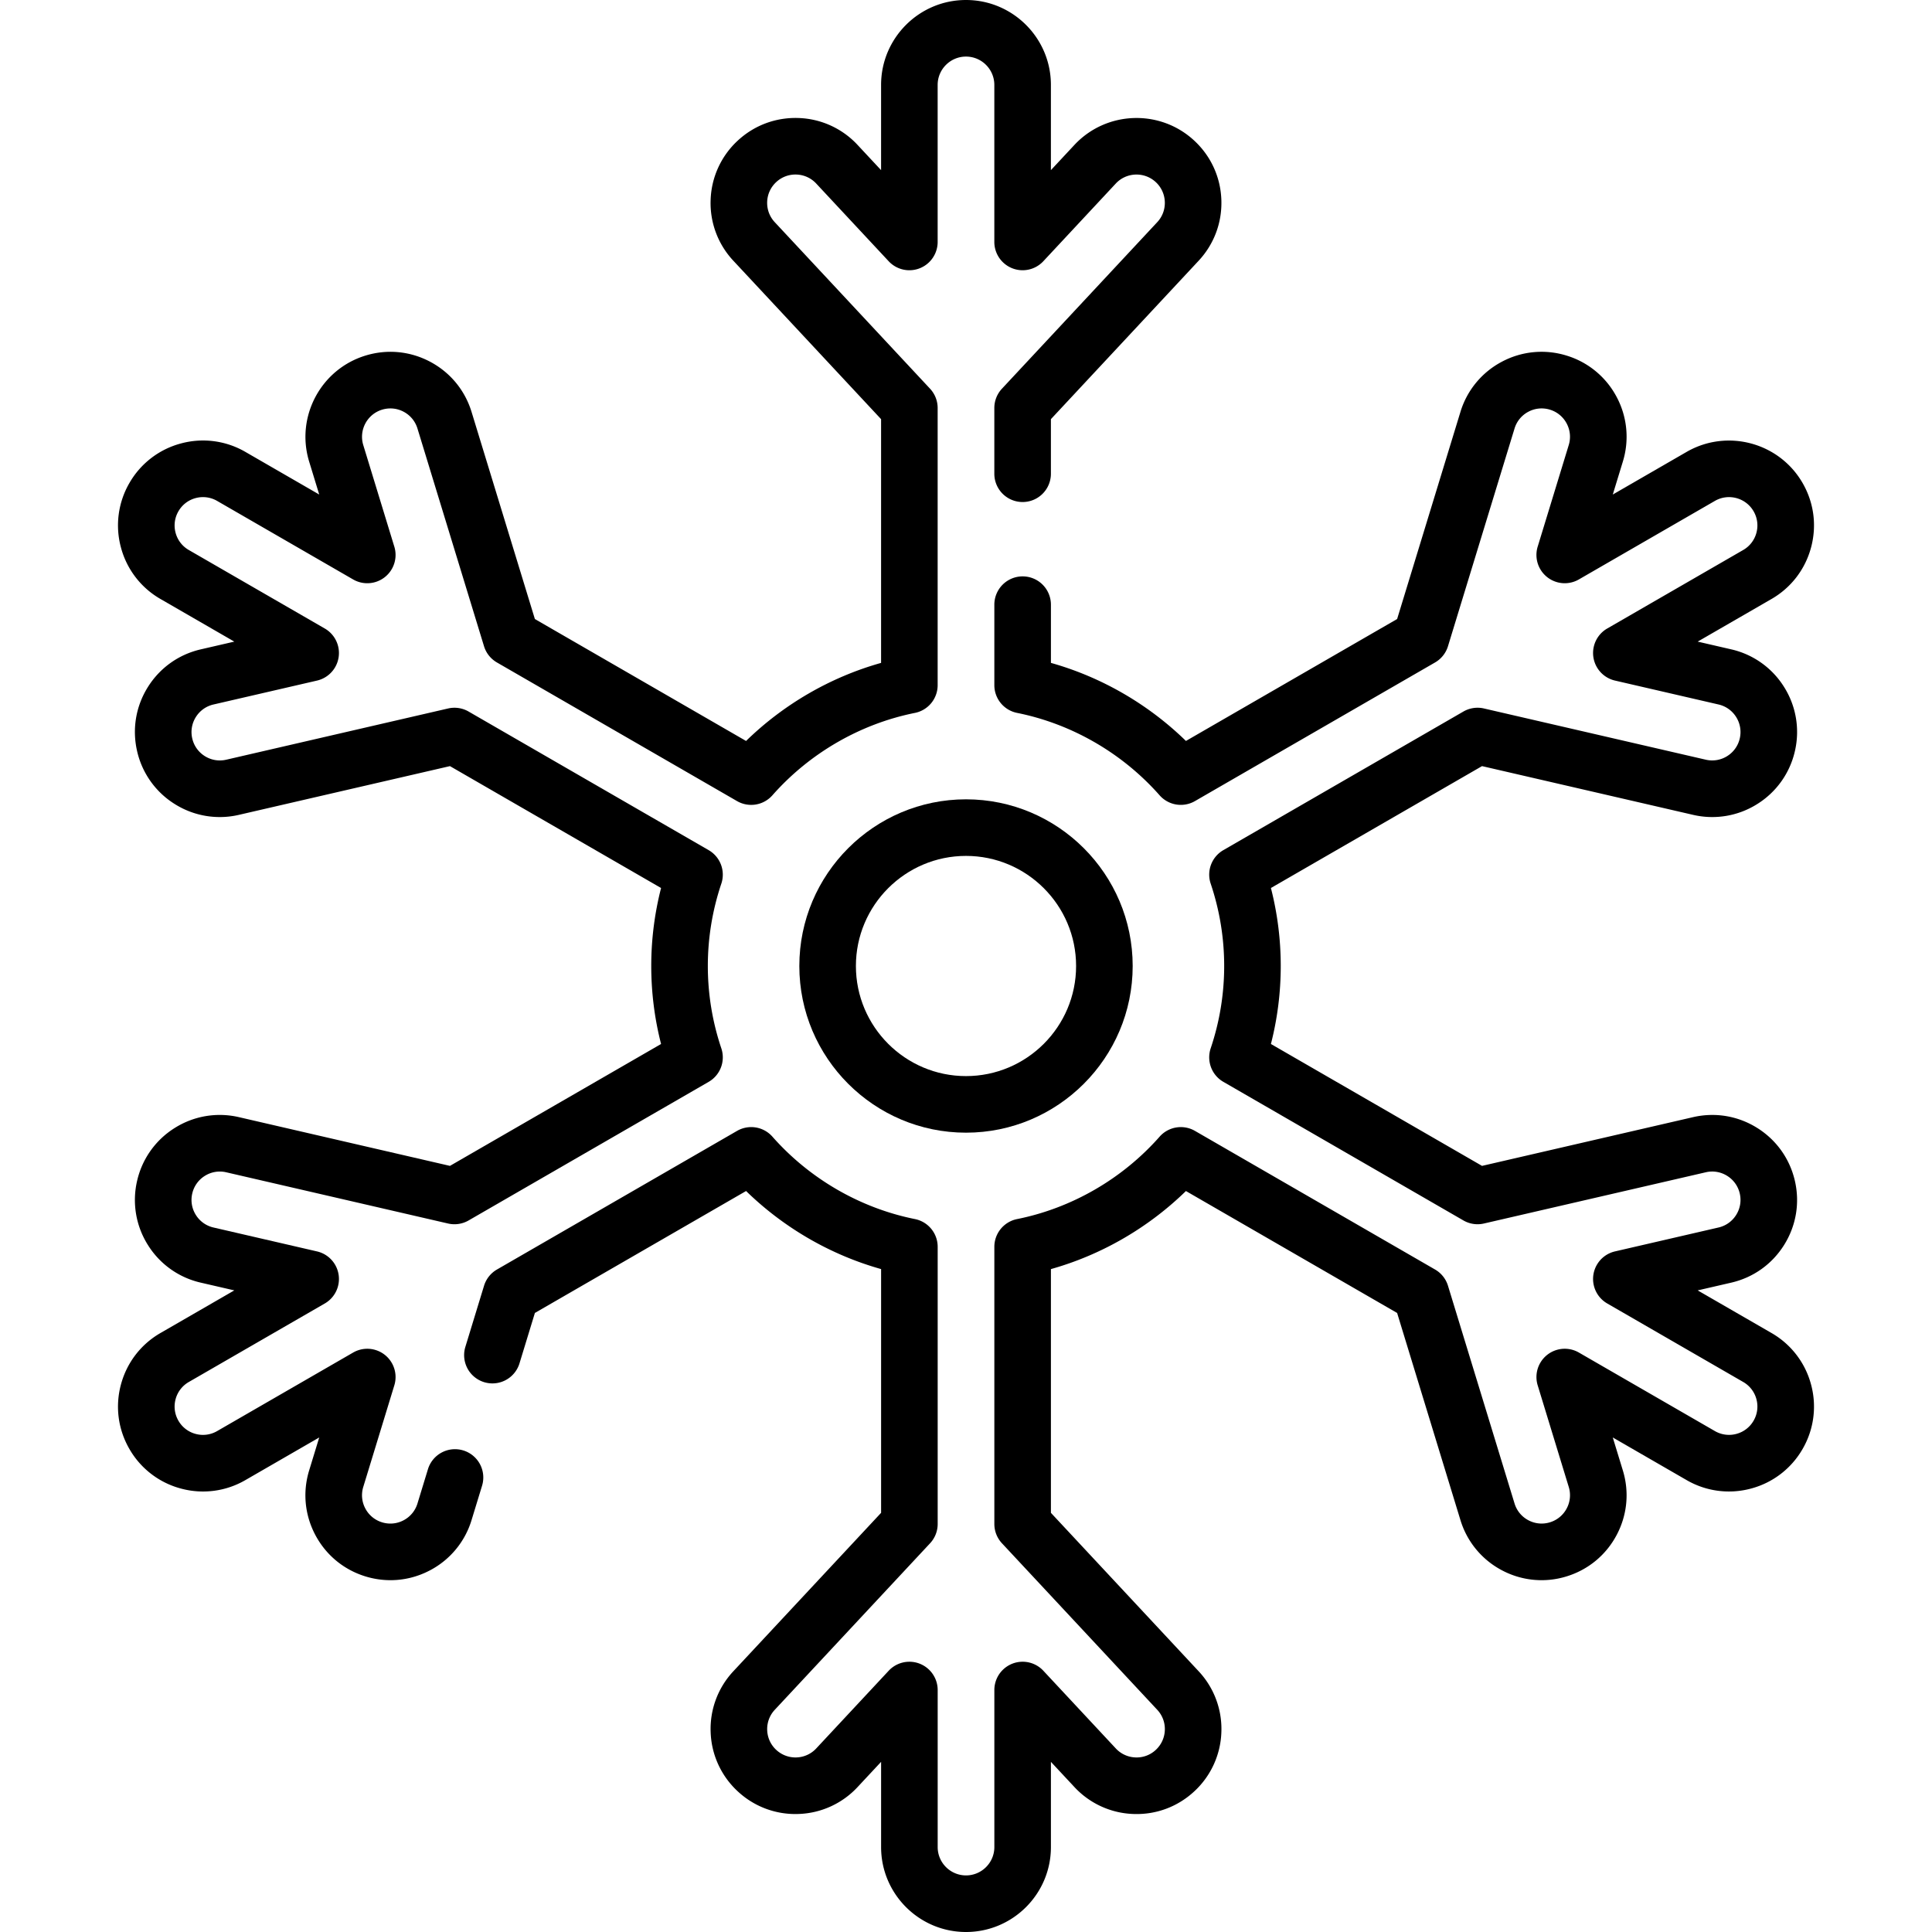
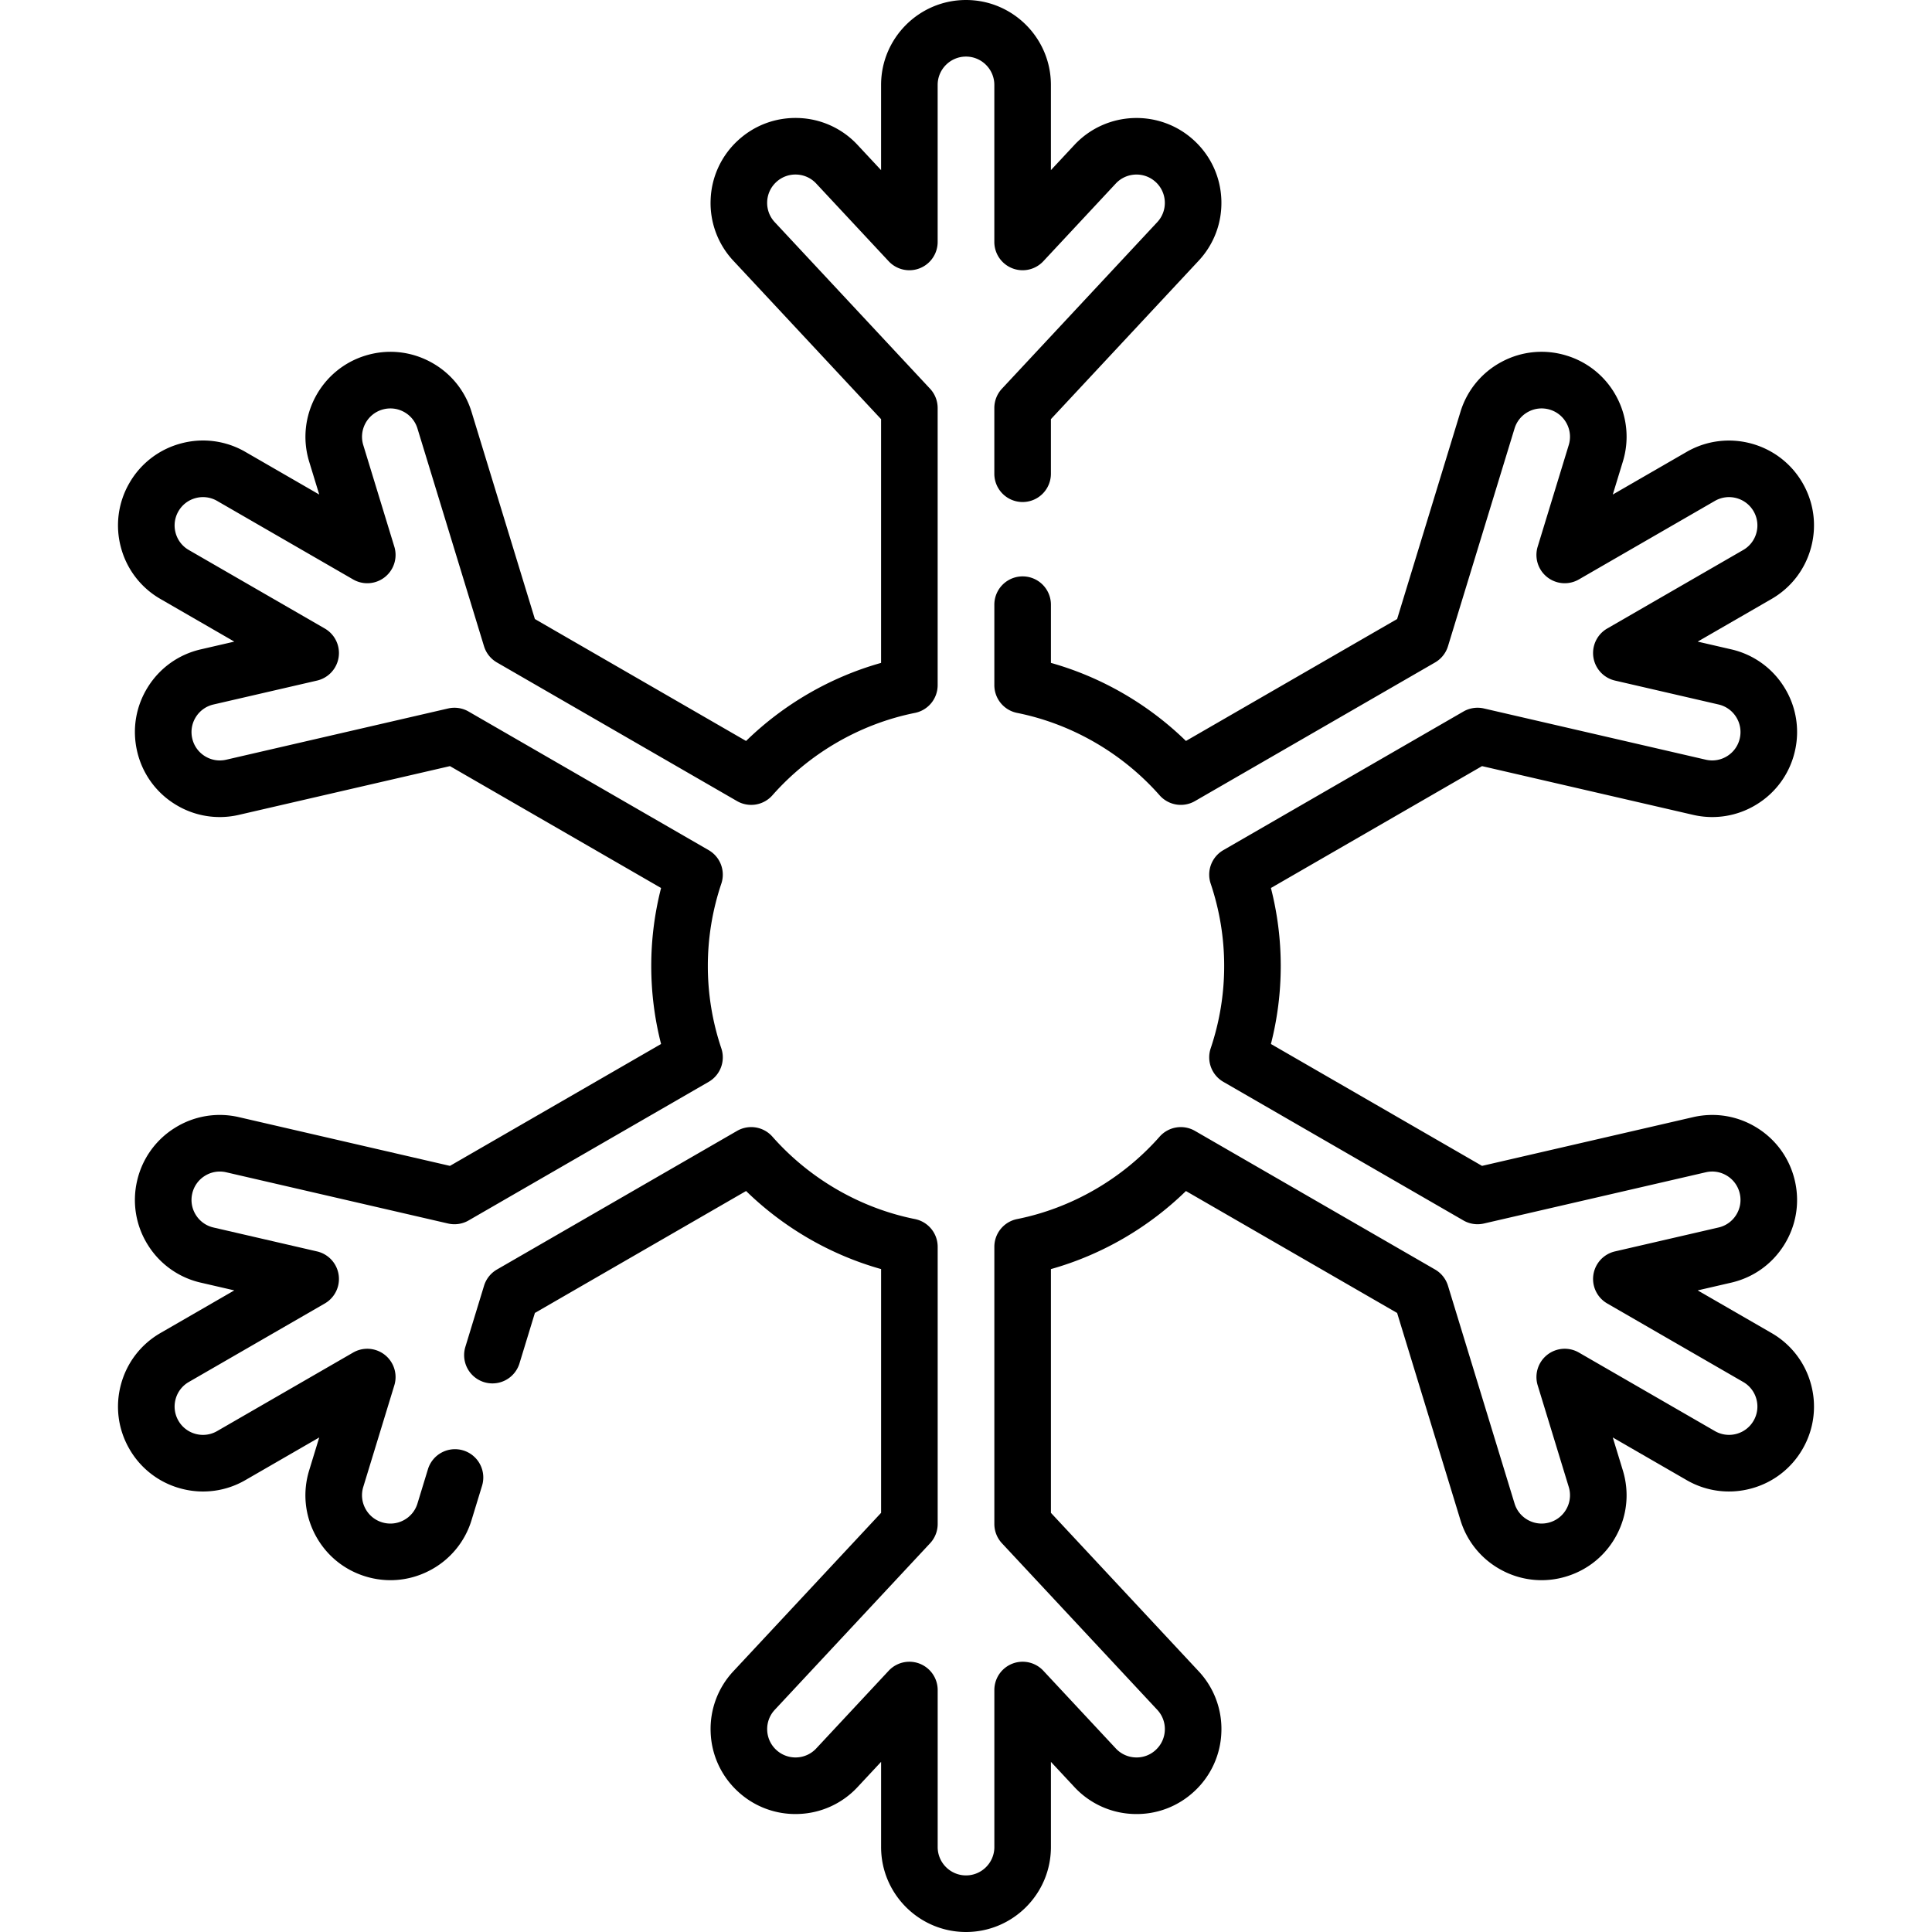
<svg xmlns="http://www.w3.org/2000/svg" version="1.1" width="512" height="512" x="0" y="0" viewBox="0 0 512 512" style="enable-background:new 0 0 512 512" xml:space="preserve">
  <g>
-     <path d="M211.83 256c0 24.356 19.815 44.171 44.171 44.171s44.171-19.815 44.171-44.171-19.816-44.171-44.172-44.171-44.17 19.815-44.17 44.171zM256 226.824c16.088 0 29.176 13.088 29.176 29.176S272.088 285.176 256 285.176 226.824 272.087 226.824 256s13.088-29.176 29.176-29.176z" fill="#000000" data-original="#000000" />
    <path d="m469.465 353.259-19.56-11.293 8.893-2.053c5.856-1.353 10.836-4.905 14.021-10.003s4.194-11.131 2.842-16.987c-1.352-5.857-4.904-10.837-10.002-14.022s-11.132-4.194-16.988-2.842l-55.915 12.911-55.948-32.302c1.729-6.75 2.603-13.679 2.603-20.669s-.874-13.918-2.603-20.669l55.948-32.301 55.915 12.911a22.354 22.354 0 0 0 16.988-2.842 22.354 22.354 0 0 0 10.002-14.021 22.358 22.358 0 0 0-2.841-16.989 22.353 22.353 0 0 0-14.022-10.002l-8.892-2.053 19.559-11.292c5.206-3.005 8.93-7.858 10.486-13.665s.758-11.871-2.248-17.077c-6.204-10.747-19.994-14.442-30.741-8.237l-19.56 11.292 2.668-8.728a22.36 22.36 0 0 0-1.652-17.145 22.358 22.358 0 0 0-13.29-10.955 22.352 22.352 0 0 0-17.144 1.651 22.354 22.354 0 0 0-10.955 13.291l-16.776 54.88-55.966 32.313c-10.006-9.761-22.396-16.925-35.782-20.689v-15.428a7.497 7.497 0 1 0-14.994 0v21.33a7.499 7.499 0 0 0 6.023 7.351c14.497 2.907 27.912 10.663 37.773 21.839a7.497 7.497 0 0 0 9.37 1.532l63.632-36.738a7.5 7.5 0 0 0 3.421-4.301l17.64-57.705a7.456 7.456 0 0 1 3.656-4.434 7.466 7.466 0 0 1 5.721-.551c1.918.586 3.492 1.884 4.434 3.655s1.138 3.803.552 5.721l-8.232 26.928a7.496 7.496 0 0 0 10.919 8.684l36.042-20.809c3.585-2.07 8.187-.838 10.258 2.749a7.46 7.46 0 0 1 .75 5.698 7.46 7.46 0 0 1-3.499 4.559l-36.041 20.809a7.497 7.497 0 0 0 2.062 13.798l27.436 6.335a7.467 7.467 0 0 1 4.679 3.337 7.461 7.461 0 0 1 .948 5.669 7.462 7.462 0 0 1-3.337 4.678 7.458 7.458 0 0 1-5.669.948l-58.793-13.575a7.505 7.505 0 0 0-5.436.812l-63.618 36.73a7.497 7.497 0 0 0-3.357 8.883c2.372 7.052 3.575 14.394 3.575 21.82s-1.203 14.768-3.575 21.82a7.5 7.5 0 0 0 3.357 8.884l63.618 36.73a7.495 7.495 0 0 0 5.436.812l58.793-13.576a7.454 7.454 0 0 1 5.669.948 7.457 7.457 0 0 1 3.337 4.679 7.452 7.452 0 0 1-.948 5.667 7.455 7.455 0 0 1-4.679 3.338l-27.436 6.336a7.497 7.497 0 0 0-2.062 13.798l36.042 20.809a7.464 7.464 0 0 1 3.499 4.559c.519 1.938.253 3.961-.75 5.698s-2.622 2.979-4.56 3.499a7.465 7.465 0 0 1-5.698-.75l-36.042-20.808a7.498 7.498 0 0 0-10.919 8.684l8.232 26.928a7.454 7.454 0 0 1-.551 5.72 7.463 7.463 0 0 1-4.436 3.656 7.462 7.462 0 0 1-5.72-.551 7.464 7.464 0 0 1-3.656-4.435l-17.64-57.704a7.5 7.5 0 0 0-3.421-4.301l-63.632-36.738a7.497 7.497 0 0 0-9.37 1.532c-9.861 11.175-23.276 18.931-37.772 21.839a7.496 7.496 0 0 0-6.023 7.351v73.449c0 1.898.72 3.725 2.014 5.114l41.154 44.129c1.368 1.467 2.083 3.379 2.013 5.383s-.916 3.861-2.383 5.23a7.412 7.412 0 0 1-5.382 2.012 7.46 7.46 0 0 1-5.23-2.383l-19.205-20.593a7.497 7.497 0 0 0-12.98 5.114v41.617c0 4.141-3.369 7.51-7.51 7.51s-7.509-3.369-7.509-7.51v-41.617a7.499 7.499 0 0 0-12.98-5.114l-19.205 20.593a7.46 7.46 0 0 1-5.23 2.383 7.49 7.49 0 0 1-5.383-2.014 7.455 7.455 0 0 1-2.383-5.229 7.457 7.457 0 0 1 2.013-5.383l41.154-44.129a7.5 7.5 0 0 0 2.014-5.114v-73.45a7.499 7.499 0 0 0-6.023-7.351c-14.497-2.907-27.911-10.663-37.772-21.838a7.496 7.496 0 0 0-9.37-1.532l-63.632 36.738a7.496 7.496 0 0 0-3.421 4.301l-4.983 16.302a7.498 7.498 0 0 0 14.339 4.384l4.12-13.478 55.967-32.313c10.006 9.761 22.395 16.924 35.781 20.689v64.594l-39.139 41.969a22.357 22.357 0 0 0-6.033 16.133 22.351 22.351 0 0 0 7.142 15.672 22.356 22.356 0 0 0 16.133 6.034 22.348 22.348 0 0 0 15.673-7.143l6.224-6.674v22.585C233.496 501.904 243.591 512 256 512s22.504-10.096 22.504-22.504V466.91l6.224 6.674a22.36 22.36 0 0 0 15.673 7.142c6.013.216 11.737-1.933 16.133-6.032a22.356 22.356 0 0 0 7.142-15.674 22.359 22.359 0 0 0-6.033-16.133l-39.139-41.969v-64.594c13.386-3.764 25.775-10.928 35.781-20.689l55.967 32.313 16.776 54.879a22.356 22.356 0 0 0 10.955 13.292 22.351 22.351 0 0 0 17.143 1.651c5.749-1.757 10.47-5.647 13.292-10.955s3.409-11.396 1.651-17.145l-2.668-8.727 19.56 11.292a22.36 22.36 0 0 0 17.076 2.248 22.359 22.359 0 0 0 13.665-10.485 22.354 22.354 0 0 0 2.248-17.077 22.356 22.356 0 0 0-10.485-13.662z" fill="#000000" data-original="#000000" />
    <path d="M122.771 384.379a7.496 7.496 0 0 0-9.361 4.978l-2.778 9.088a7.463 7.463 0 0 1-3.655 4.435 7.463 7.463 0 0 1-5.722.551 7.46 7.46 0 0 1-4.435-3.656 7.458 7.458 0 0 1-.551-5.72l8.232-26.927a7.497 7.497 0 0 0-10.919-8.685L57.54 379.251a7.452 7.452 0 0 1-5.698.75 7.457 7.457 0 0 1-4.559-3.499 7.455 7.455 0 0 1-.75-5.698 7.46 7.46 0 0 1 3.499-4.559l36.042-20.809a7.497 7.497 0 0 0-2.062-13.798l-27.436-6.336a7.467 7.467 0 0 1-4.68-3.338c-1.063-1.701-1.4-3.714-.948-5.668s1.637-3.616 3.338-4.679a7.45 7.45 0 0 1 5.668-.948l58.793 13.576a7.5 7.5 0 0 0 5.436-.812l63.618-36.73a7.497 7.497 0 0 0 3.357-8.883c-2.372-7.053-3.575-14.394-3.575-21.821s1.203-14.768 3.575-21.82a7.497 7.497 0 0 0-3.357-8.883l-63.618-36.73a7.495 7.495 0 0 0-5.436-.812L59.954 201.33c-1.954.452-3.967.115-5.668-.948s-2.886-2.724-3.338-4.679c-.451-1.955-.115-3.968.948-5.669s2.724-2.886 4.68-3.337l27.436-6.335a7.497 7.497 0 0 0 2.062-13.798l-36.042-20.809a7.464 7.464 0 0 1-3.499-4.559c-.519-1.938-.253-3.961.75-5.698s2.622-2.979 4.56-3.499a7.464 7.464 0 0 1 5.698.75l36.041 20.809a7.497 7.497 0 0 0 10.919-8.684l-8.232-26.928c-1.21-3.96 1.026-8.167 4.986-9.377 1.918-.585 3.95-.391 5.721.551s3.069 2.517 3.655 4.435l17.639 57.704a7.496 7.496 0 0 0 3.421 4.301l63.632 36.738a7.497 7.497 0 0 0 9.37-1.532c9.861-11.175 23.276-18.931 37.772-21.839a7.496 7.496 0 0 0 6.023-7.351v-73.45c0-1.898-.72-3.725-2.014-5.114L205.32 58.883c-1.368-1.467-2.083-3.379-2.013-5.383s.916-3.861 2.384-5.23a7.453 7.453 0 0 1 5.383-2.013 7.463 7.463 0 0 1 5.23 2.383l19.204 20.593a7.497 7.497 0 0 0 12.98-5.114V22.504c0-4.141 3.368-7.509 7.509-7.509s7.51 3.369 7.51 7.509v41.617a7.499 7.499 0 0 0 12.98 5.114l19.205-20.593c2.824-3.028 7.585-3.195 10.613-.369a7.459 7.459 0 0 1 2.383 5.229 7.457 7.457 0 0 1-2.013 5.383l-41.154 44.129a7.5 7.5 0 0 0-2.014 5.114v17.417a7.497 7.497 0 1 0 14.994 0V111.08l39.139-41.969c4.1-4.396 6.242-10.125 6.033-16.133s-2.746-11.574-7.142-15.673c-9.074-8.463-23.342-7.965-31.806 1.109l-6.224 6.674V22.504C278.504 10.095 268.408 0 256 0s-22.504 10.095-22.504 22.504v22.585l-6.223-6.673a22.353 22.353 0 0 0-15.674-7.143c-6.014-.201-11.737 1.934-16.132 6.033a22.36 22.36 0 0 0-7.143 15.673 22.353 22.353 0 0 0 6.033 16.133l39.139 41.969v64.594c-13.387 3.764-25.776 10.928-35.781 20.689l-55.967-32.313-16.776-54.88c-1.757-5.749-5.648-10.469-10.955-13.291s-11.396-3.409-17.144-1.651c-11.866 3.626-18.57 16.231-14.943 28.099l2.668 8.728-19.559-11.292a22.36 22.36 0 0 0-17.077-2.248 22.359 22.359 0 0 0-13.665 10.485 22.354 22.354 0 0 0-2.248 17.077 22.354 22.354 0 0 0 10.485 13.664l19.559 11.293-8.891 2.053c-5.857 1.352-10.838 4.904-14.023 10.002s-4.194 11.131-2.841 16.988a22.352 22.352 0 0 0 10.002 14.021 22.356 22.356 0 0 0 16.988 2.842l55.915-12.911 55.948 32.301A83.207 83.207 0 0 0 172.588 256c0 6.991.874 13.918 2.603 20.669l-55.948 32.301-55.915-12.911a22.352 22.352 0 0 0-16.988 2.842 22.354 22.354 0 0 0-10.002 14.021 22.351 22.351 0 0 0 2.842 16.988 22.359 22.359 0 0 0 14.022 10.003l8.892 2.053-19.559 11.292c-5.206 3.005-8.93 7.859-10.486 13.665s-.758 11.871 2.248 17.076a22.355 22.355 0 0 0 13.665 10.486 22.35 22.35 0 0 0 17.077-2.248l19.559-11.292-2.668 8.726c-1.758 5.749-1.171 11.838 1.651 17.145s7.543 9.198 13.291 10.955a22.57 22.57 0 0 0 6.608.994c3.634 0 7.237-.89 10.537-2.645a22.355 22.355 0 0 0 10.955-13.291l2.778-9.088a7.499 7.499 0 0 0-4.979-9.362z" fill="#000000" data-original="#000000" />
  </g>
</svg>